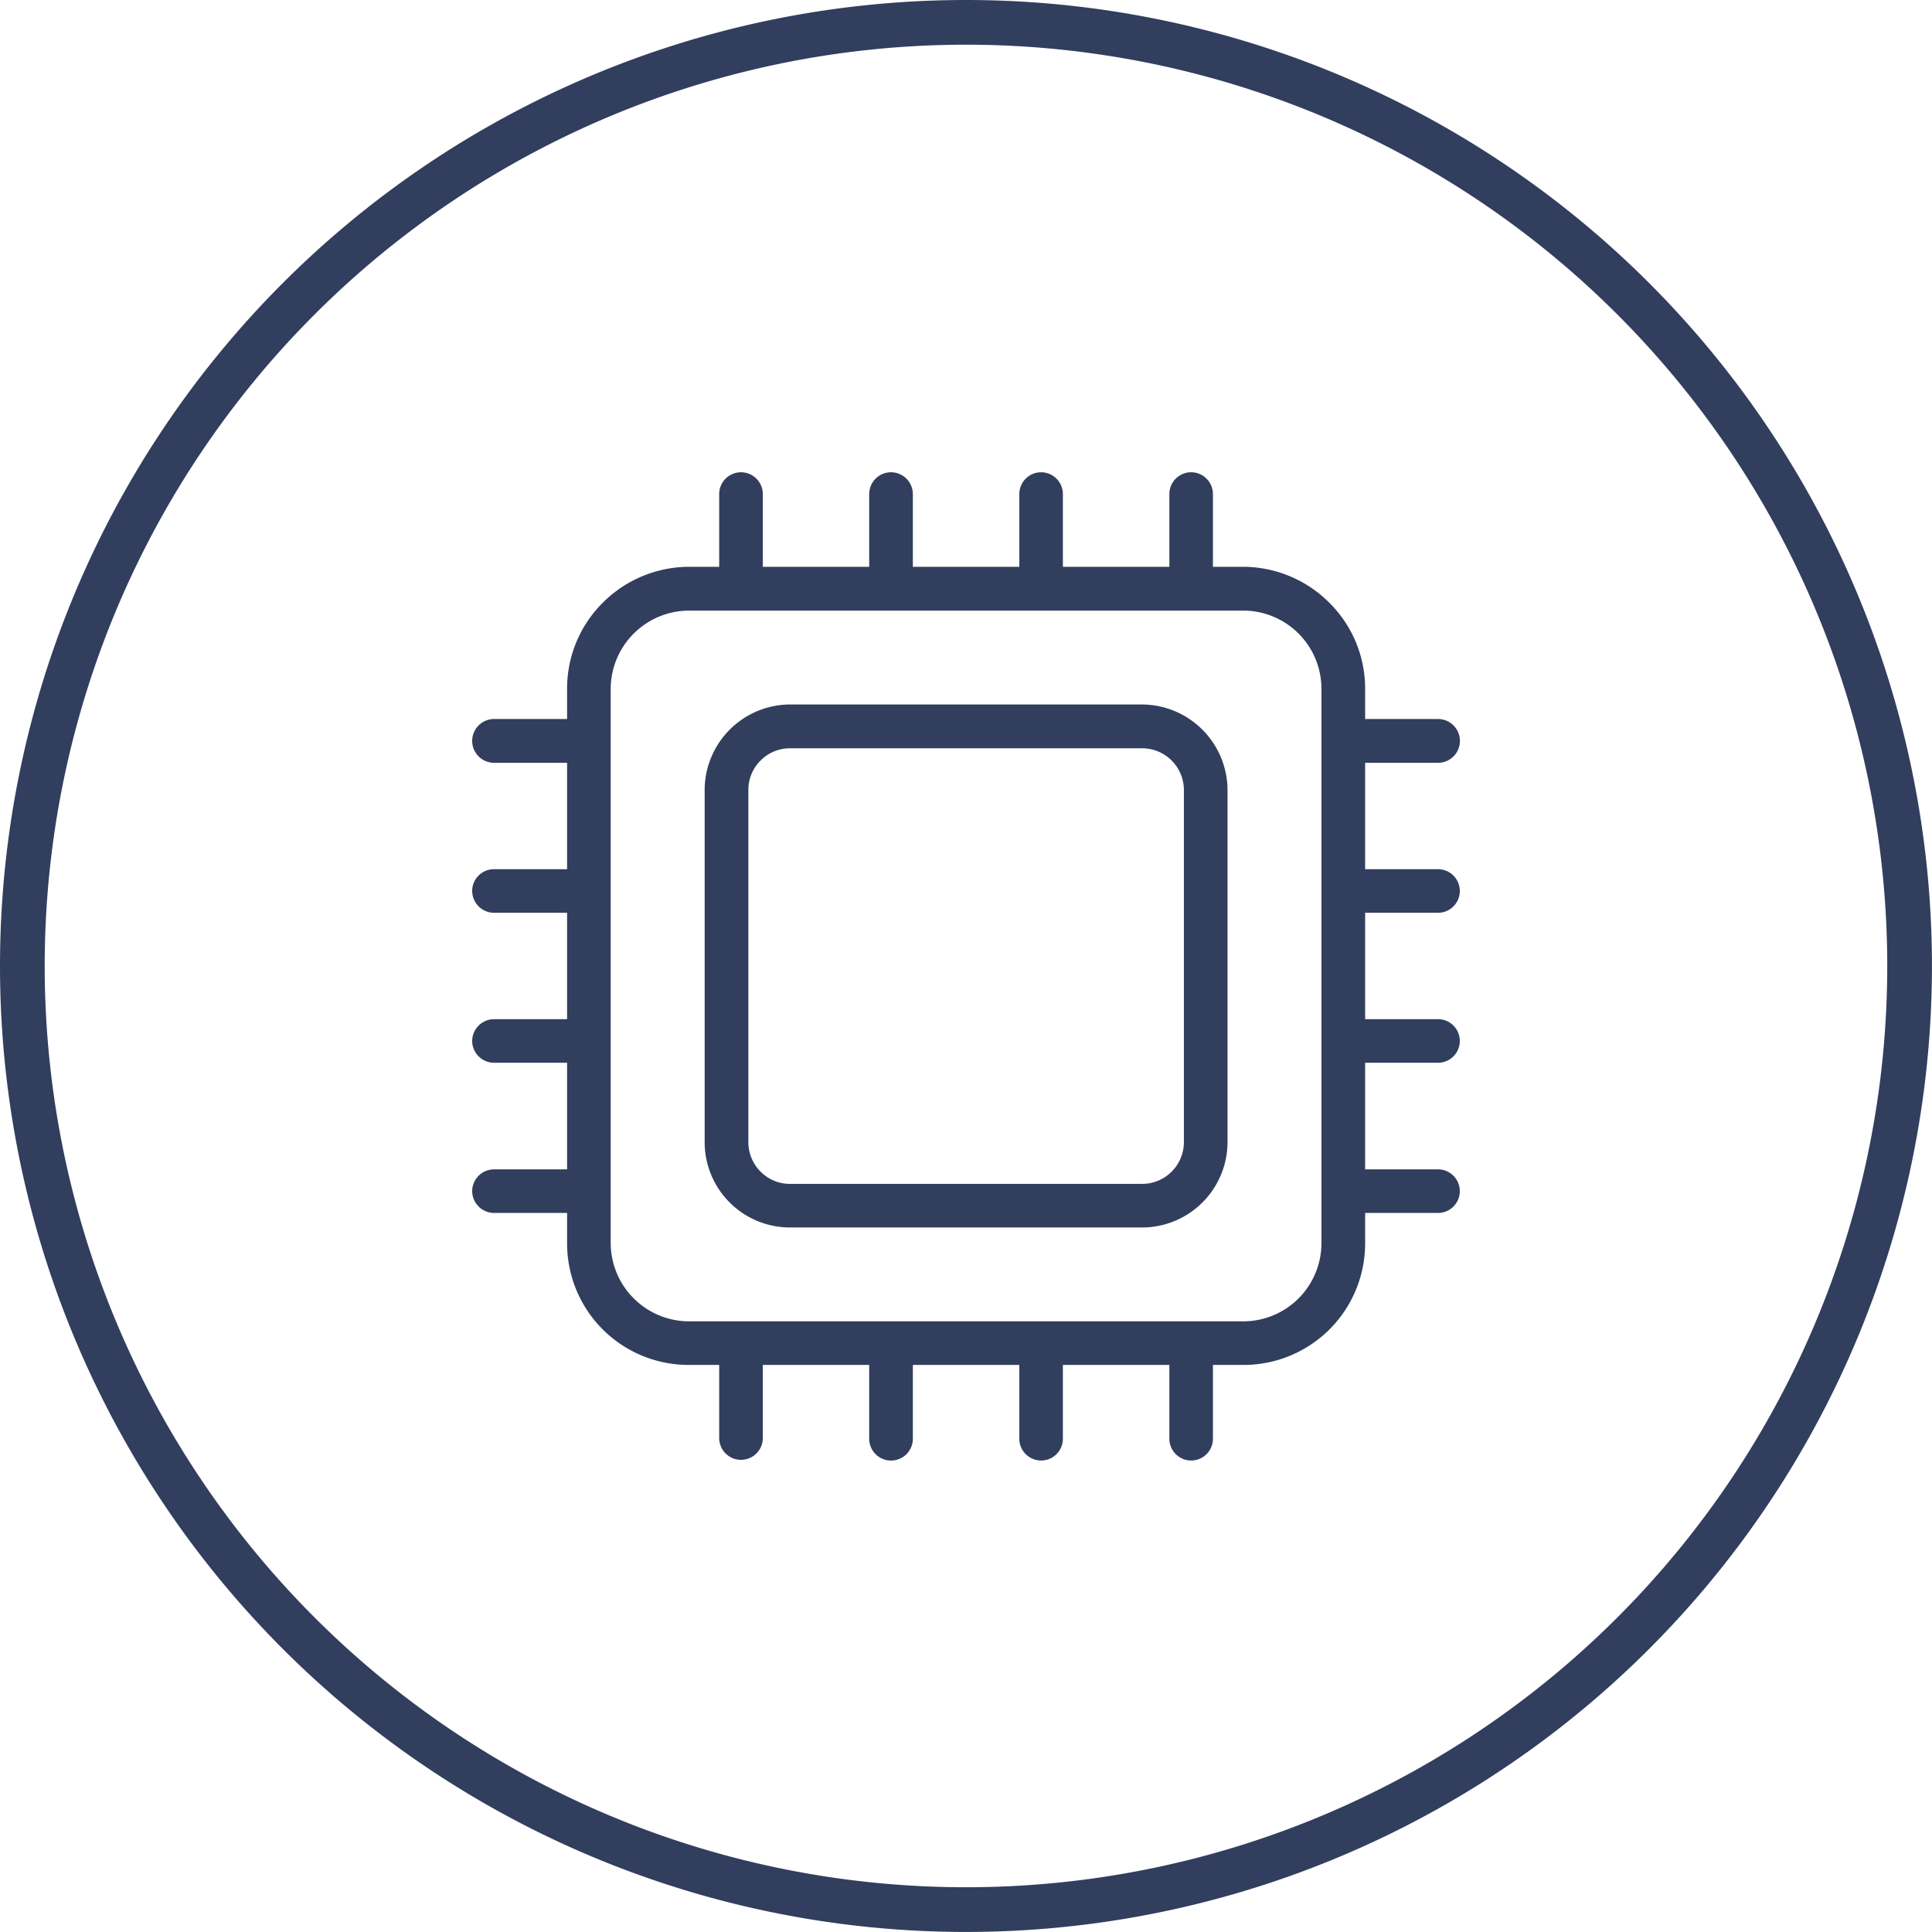
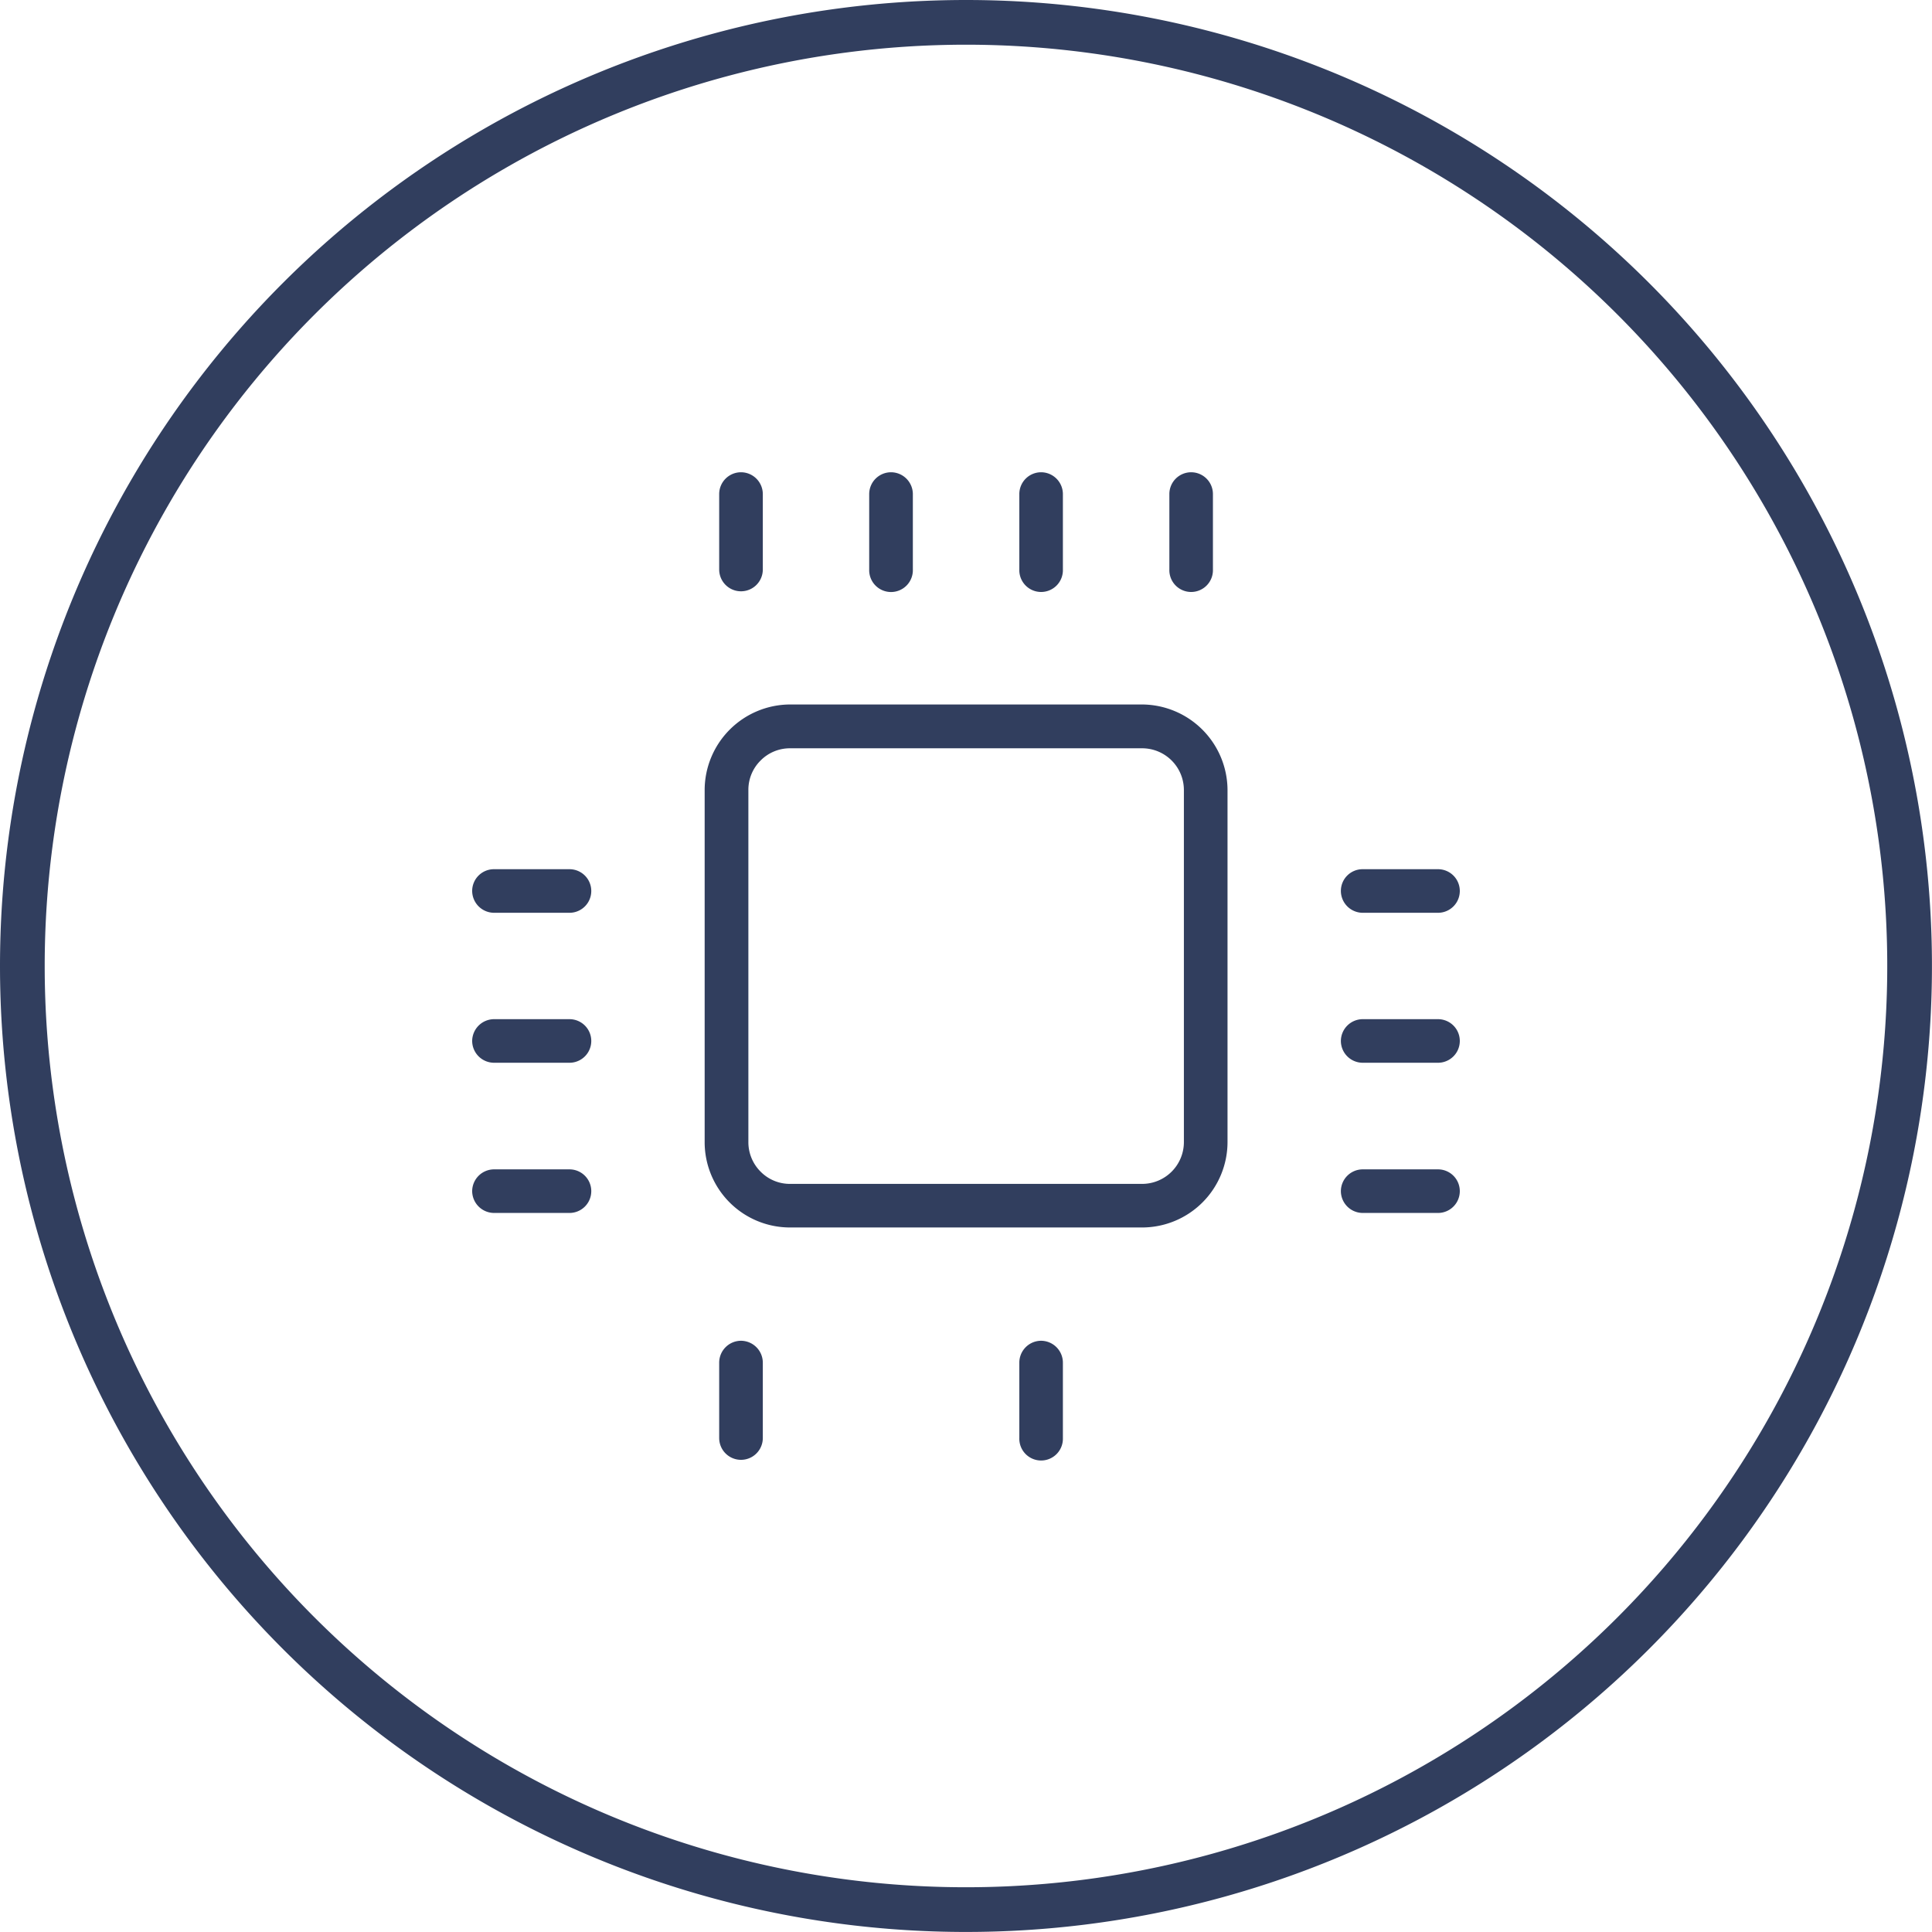
<svg xmlns="http://www.w3.org/2000/svg" width="86.442" height="86.441" viewBox="0 0 86.442 86.441">
  <g id="Group_156" data-name="Group 156" transform="translate(-800.613 -566.87)">
    <path id="Path_13" data-name="Path 13" d="M843.834,567.87a42.22,42.22,0,1,1-42.221,42.221A42.221,42.221,0,0,1,843.834,567.87Z" fill="none" stroke="#313e5e" stroke-miterlimit="2.613" stroke-width="2" />
    <path id="Path_31" data-name="Path 31" d="M851.721,600.35H835.953a1.841,1.841,0,0,0-1.311.549h0a1.839,1.839,0,0,0-.545,1.311v15.76a1.859,1.859,0,0,0,.545,1.32h0a1.838,1.838,0,0,0,1.311.55h15.768a1.871,1.871,0,0,0,1.862-1.87V602.21a1.869,1.869,0,0,0-1.862-1.86m-15.768-1.96h15.768a3.843,3.843,0,0,1,3.814,3.82v15.76a3.826,3.826,0,0,1-3.814,3.82H835.953a3.819,3.819,0,0,1-3.812-3.82V602.21a3.836,3.836,0,0,1,3.812-3.82" fill="#313e5e" fill-rule="evenodd" />
-     <path id="Path_32" data-name="Path 32" d="M856.248,594.19H831.43a3.513,3.513,0,0,0-3.493,3.49V622.5a3.513,3.513,0,0,0,3.493,3.49h24.818a3.5,3.5,0,0,0,3.489-3.49V597.68a3.5,3.5,0,0,0-3.489-3.49m-24.818-1.96h24.818a5.461,5.461,0,0,1,3.844,1.61,5.4,5.4,0,0,1,1.6,3.84V622.5a5.437,5.437,0,0,1-5.439,5.44H831.43a5.435,5.435,0,0,1-5.444-5.44V597.68a5.412,5.412,0,0,1,1.594-3.84,5.47,5.47,0,0,1,3.85-1.61" fill="#313e5e" fill-rule="evenodd" />
    <path id="Path_33" data-name="Path 33" d="M833.767,588a.979.979,0,0,1,.976.97v3.38a.976.976,0,1,1-1.952,0v-3.38a.977.977,0,0,1,.976-.97" fill="#313e5e" fill-rule="evenodd" />
    <path id="Path_34" data-name="Path 34" d="M840.48,588a.98.98,0,0,1,.976.97v3.38a.977.977,0,1,1-1.953,0v-3.38a.978.978,0,0,1,.977-.97" fill="#313e5e" fill-rule="evenodd" />
    <path id="Path_35" data-name="Path 35" d="M847.192,588a.978.978,0,0,1,.977.97v3.38a.975.975,0,1,1-1.949,0v-3.38a.975.975,0,0,1,.972-.97" fill="#313e5e" fill-rule="evenodd" />
    <path id="Path_36" data-name="Path 36" d="M853.909,588a.975.975,0,0,1,.973.97v3.38a.975.975,0,1,1-1.949,0v-3.38a.975.975,0,0,1,.976-.97" fill="#313e5e" fill-rule="evenodd" />
    <path id="Path_37" data-name="Path 37" d="M833.767,626.859a.982.982,0,0,1,.976.981v3.37a.976.976,0,1,1-1.952,0v-3.37a.98.98,0,0,1,.976-.981" fill="#313e5e" fill-rule="evenodd" />
-     <path id="Path_38" data-name="Path 38" d="M840.48,626.859a.983.983,0,0,1,.976.981v3.37a.977.977,0,1,1-1.953,0v-3.37a.981.981,0,0,1,.977-.981" fill="#313e5e" fill-rule="evenodd" />
    <path id="Path_39" data-name="Path 39" d="M847.192,626.859a.981.981,0,0,1,.977.981v3.37a.975.975,0,1,1-1.949,0v-3.37a.978.978,0,0,1,.972-.981" fill="#313e5e" fill-rule="evenodd" />
-     <path id="Path_40" data-name="Path 40" d="M853.909,626.859a.978.978,0,0,1,.973.981v3.37a.975.975,0,1,1-1.949,0v-3.37a.978.978,0,0,1,.976-.981" fill="#313e5e" fill-rule="evenodd" />
    <path id="Path_41" data-name="Path 41" d="M821.739,620.16a.981.981,0,0,1,.98-.97h3.374a.975.975,0,0,1,0,1.95h-3.374a.983.983,0,0,1-.98-.98" fill="#313e5e" fill-rule="evenodd" />
    <path id="Path_42" data-name="Path 42" d="M821.739,613.45a.983.983,0,0,1,.98-.98h3.374a.975.975,0,0,1,0,1.95h-3.374a.981.981,0,0,1-.98-.97" fill="#313e5e" fill-rule="evenodd" />
    <path id="Path_43" data-name="Path 43" d="M821.739,606.73a.974.974,0,0,1,.98-.97h3.374a.975.975,0,0,1,0,1.95h-3.374a.983.983,0,0,1-.98-.98" fill="#313e5e" fill-rule="evenodd" />
-     <path id="Path_44" data-name="Path 44" d="M821.739,600.02a.983.983,0,0,1,.98-.98h3.374a.98.98,0,0,1,0,1.96h-3.374a.983.983,0,0,1-.98-.98" fill="#313e5e" fill-rule="evenodd" />
    <path id="Path_45" data-name="Path 45" d="M860.607,620.16a.978.978,0,0,1,.977-.97h3.369a.975.975,0,1,1,0,1.95h-3.369a.98.98,0,0,1-.977-.98" fill="#313e5e" fill-rule="evenodd" />
    <path id="Path_46" data-name="Path 46" d="M860.607,613.45a.98.98,0,0,1,.977-.98h3.369a.975.975,0,1,1,0,1.95h-3.369a.978.978,0,0,1-.977-.97" fill="#313e5e" fill-rule="evenodd" />
    <path id="Path_47" data-name="Path 47" d="M860.607,606.73a.971.971,0,0,1,.977-.97h3.369a.975.975,0,1,1,0,1.95h-3.369a.98.98,0,0,1-.977-.98" fill="#313e5e" fill-rule="evenodd" />
-     <path id="Path_48" data-name="Path 48" d="M860.607,600.02a.98.98,0,0,1,.977-.98h3.369a.98.98,0,0,1,0,1.96h-3.369a.98.98,0,0,1-.977-.98" fill="#313e5e" fill-rule="evenodd" />
  </g>
</svg>